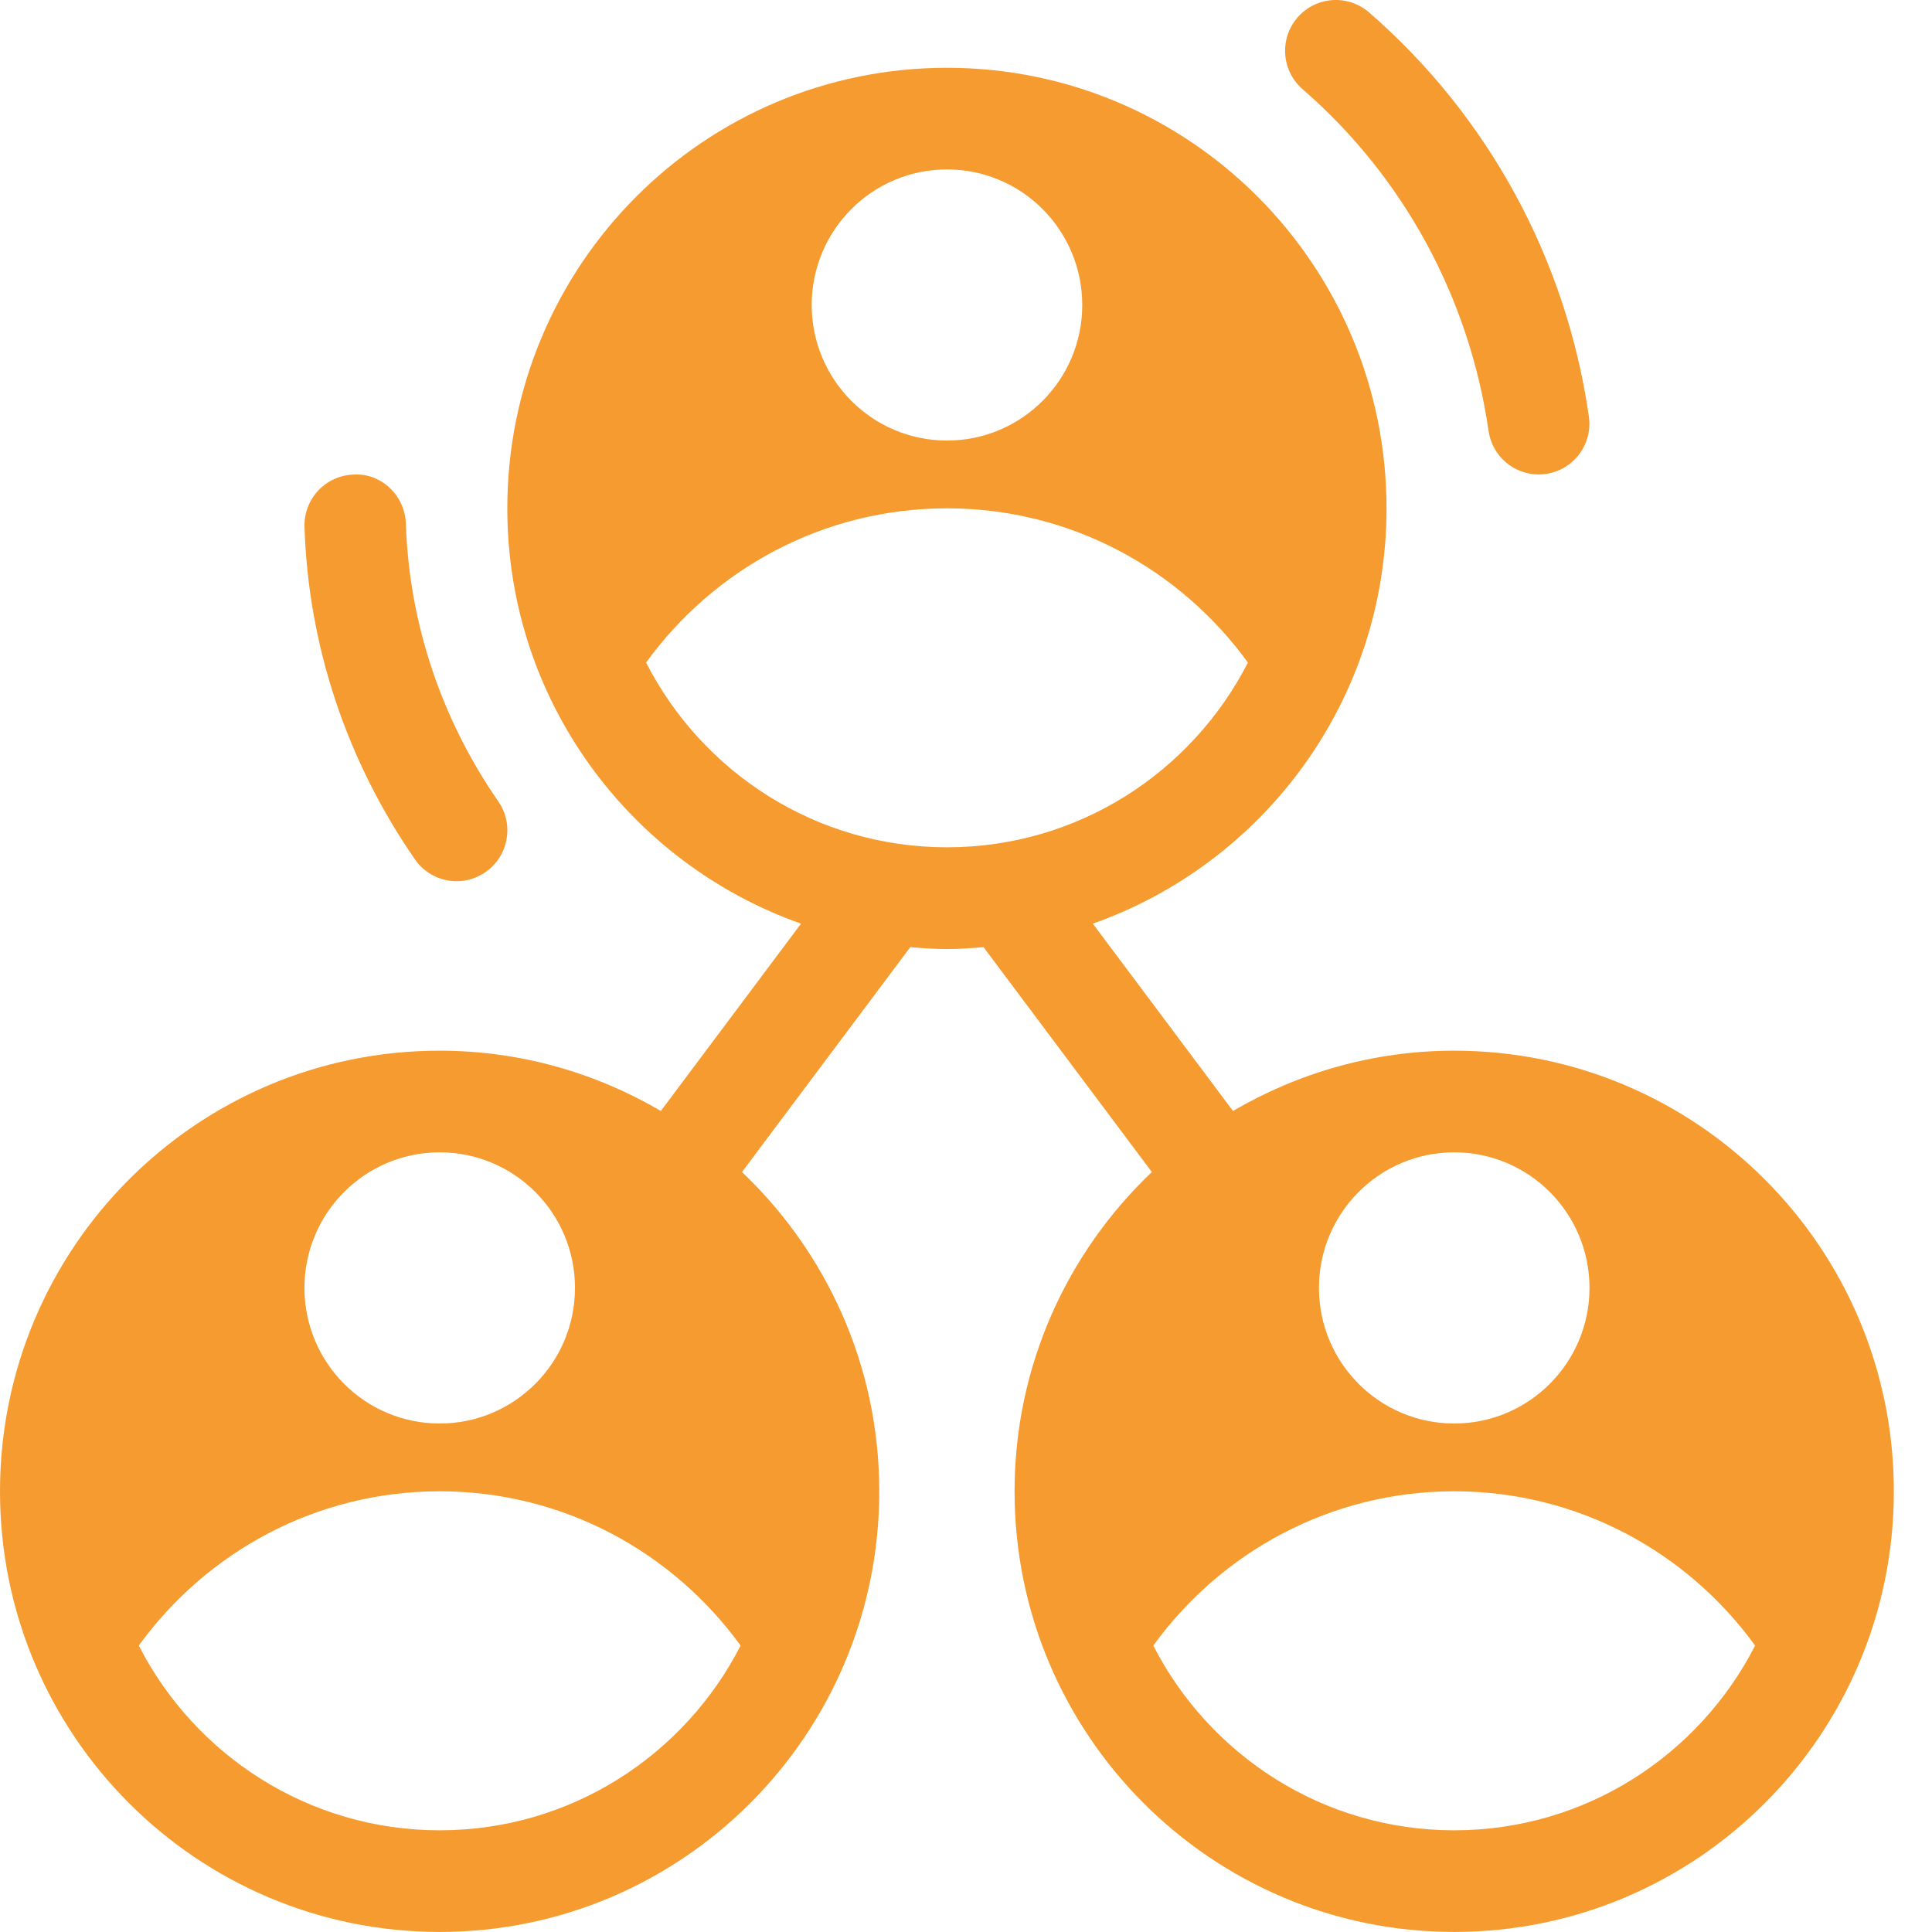
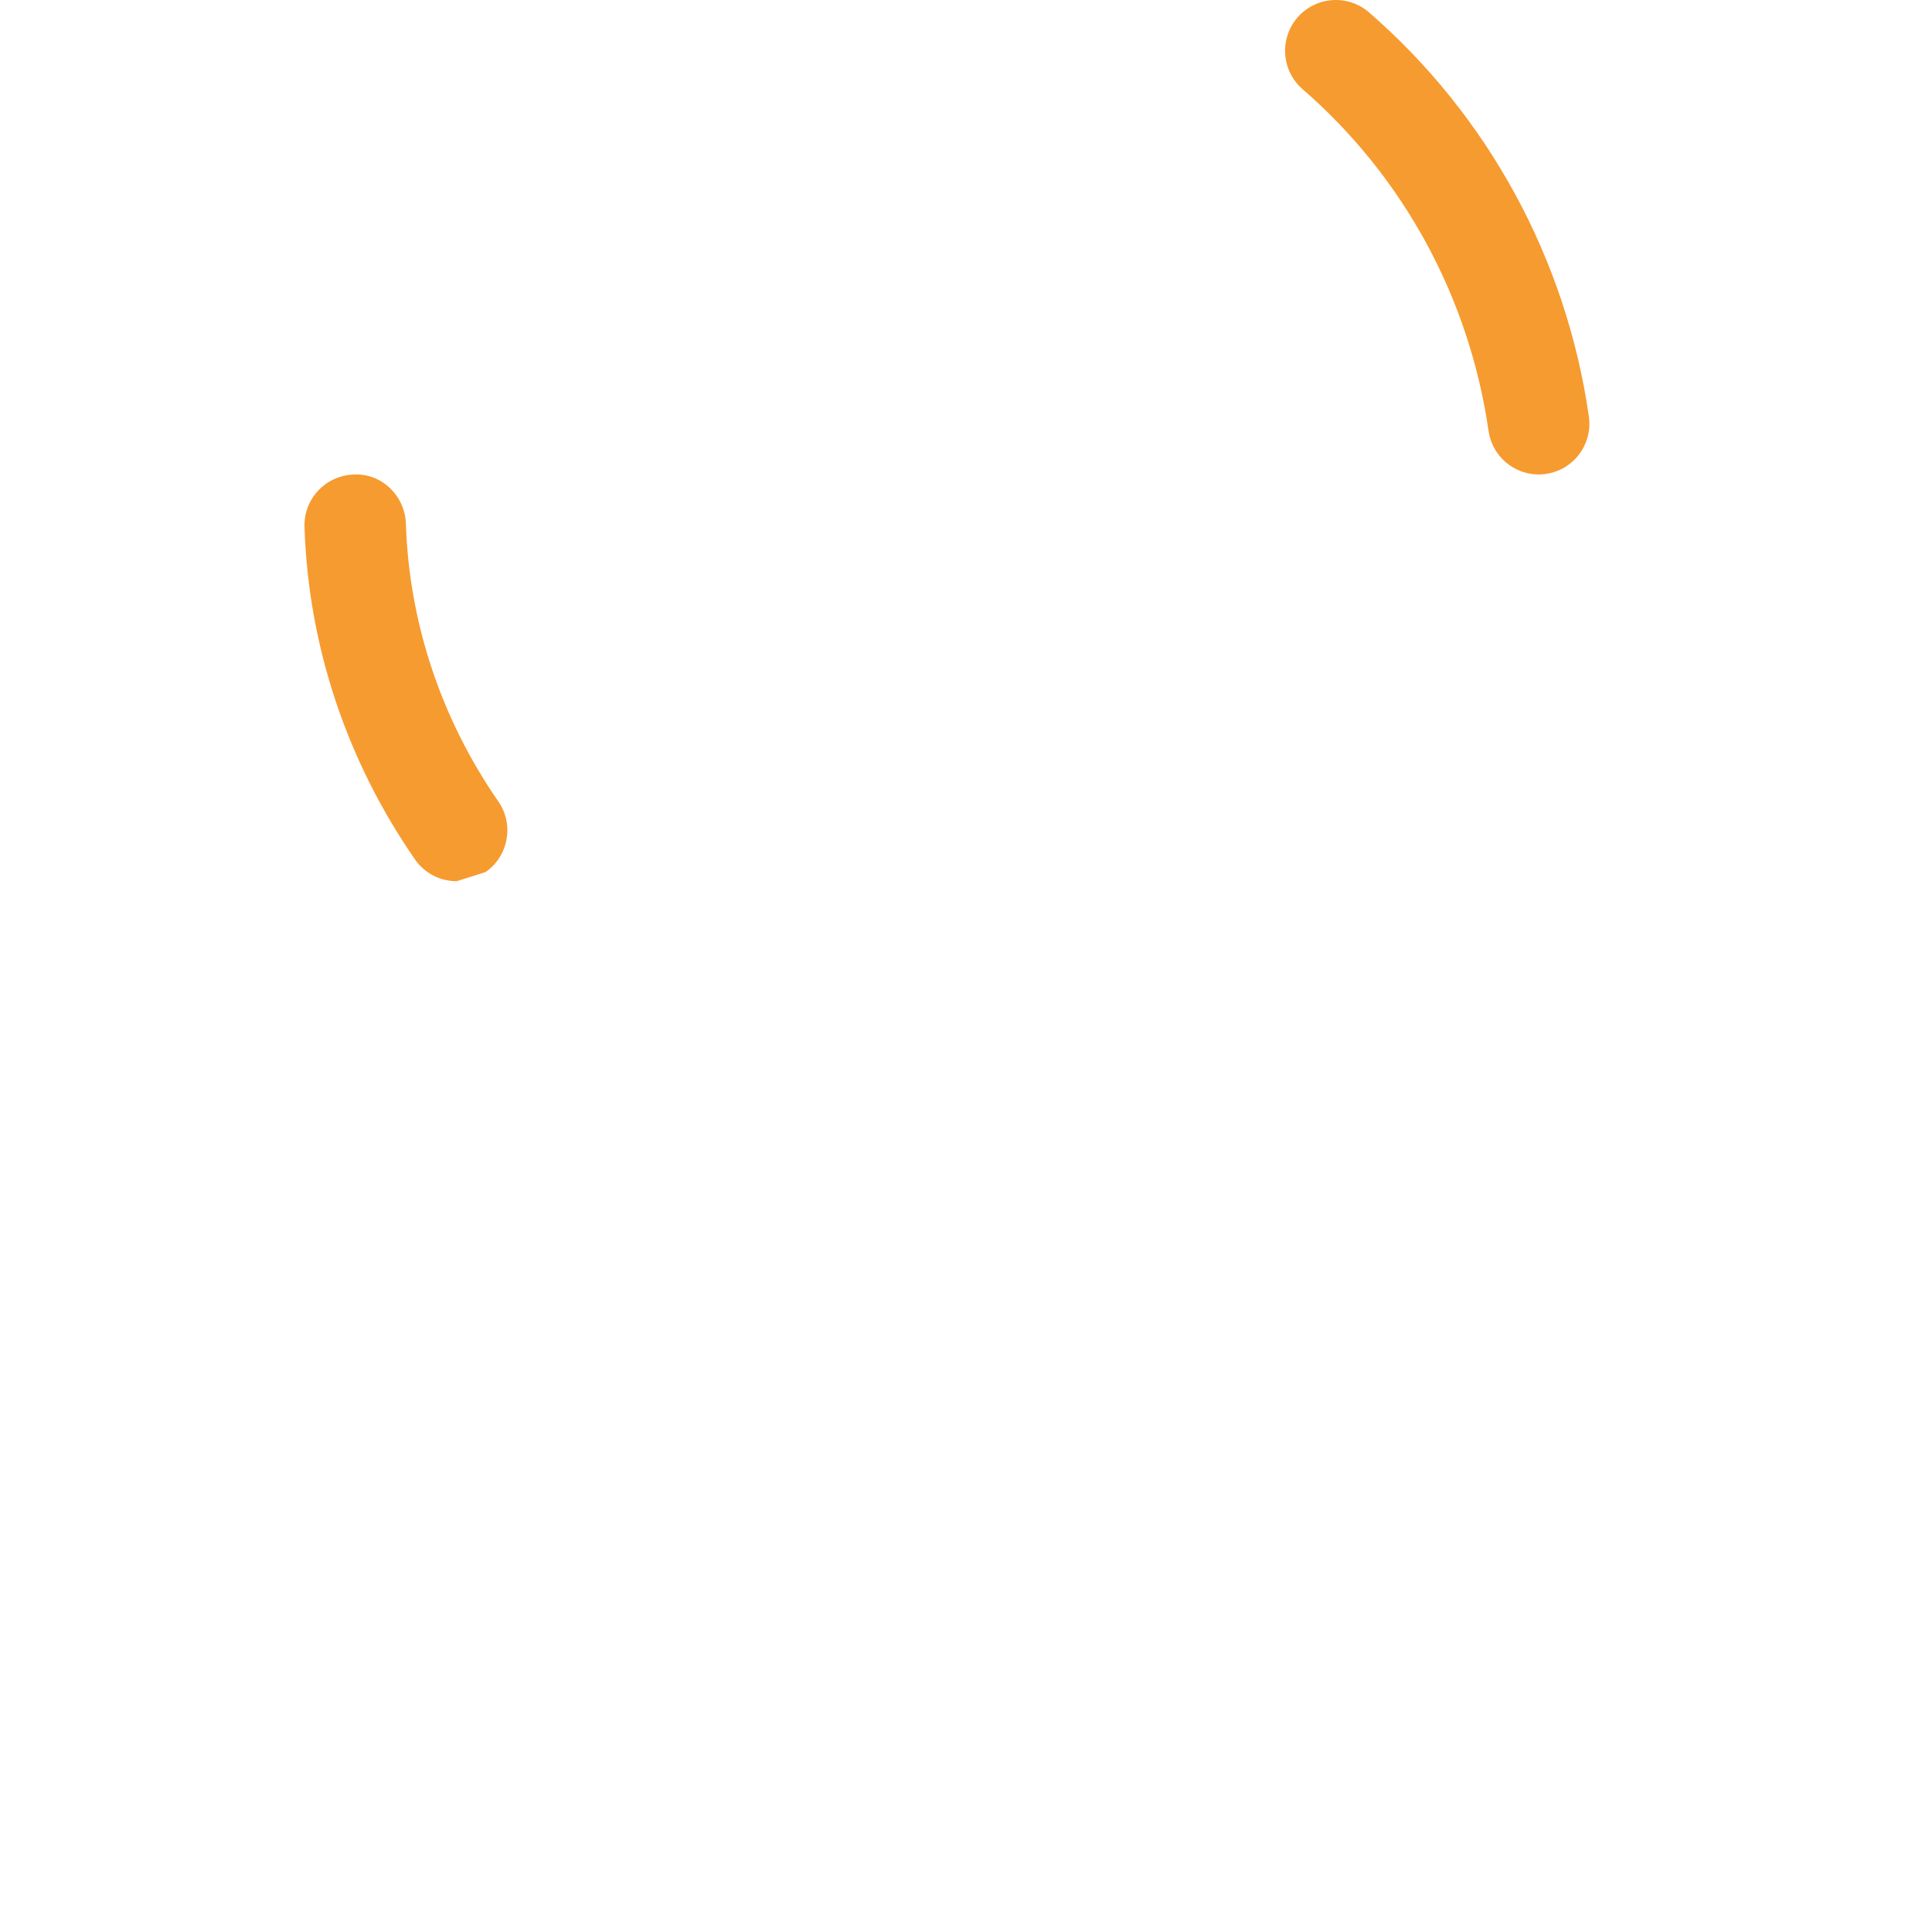
<svg xmlns="http://www.w3.org/2000/svg" width="36" height="36" viewBox="0 0 36 36" fill="none">
-   <path d="M27.097 19.578C25.593 19.578 24.188 19.992 22.975 20.701L20.363 17.211C23.549 16.086 25.836 13.05 25.836 9.473C25.836 4.938 22.169 1.263 17.645 1.263C13.12 1.263 9.453 4.938 9.453 9.473C9.453 13.052 11.74 16.086 14.926 17.211L12.314 20.701C11.103 19.992 9.696 19.578 8.192 19.578C3.667 19.578 0 23.254 0 27.788C0 32.323 3.667 35.999 8.192 35.999C12.716 35.999 16.384 32.323 16.384 27.788C16.384 25.444 15.398 23.335 13.826 21.839L16.962 17.649C17.187 17.668 17.414 17.684 17.645 17.684C17.875 17.684 18.102 17.668 18.327 17.649L21.463 21.839C19.89 23.335 18.905 25.445 18.905 27.788C18.905 32.323 22.573 35.999 27.097 35.999C31.622 35.999 35.289 32.323 35.289 27.788C35.289 23.254 31.622 19.578 27.097 19.578ZM8.193 21.472C9.585 21.472 10.714 22.603 10.714 23.998C10.714 25.394 9.585 26.525 8.193 26.525C6.801 26.525 5.673 25.394 5.673 23.998C5.673 22.603 6.801 21.472 8.193 21.472ZM8.193 34.105C5.747 34.105 3.631 32.704 2.586 30.663C3.846 28.924 5.885 27.788 8.193 27.788C10.501 27.788 12.539 28.924 13.8 30.663C12.756 32.704 10.64 34.105 8.193 34.105ZM17.646 3.157C19.038 3.157 20.166 4.288 20.166 5.683C20.166 7.078 19.038 8.209 17.646 8.209C16.254 8.209 15.125 7.078 15.125 5.683C15.125 4.288 16.254 3.157 17.646 3.157ZM12.039 12.346C13.298 10.607 15.338 9.472 17.646 9.472C19.954 9.472 21.992 10.607 23.253 12.346C22.208 14.388 20.093 15.788 17.646 15.788C15.199 15.788 13.083 14.388 12.039 12.346ZM27.097 21.472C28.489 21.472 29.618 22.603 29.618 23.998C29.618 25.394 28.489 26.525 27.097 26.525C25.705 26.525 24.577 25.394 24.577 23.998C24.577 22.603 25.705 21.472 27.097 21.472ZM27.097 34.105C24.65 34.105 22.535 32.704 21.49 30.663C22.75 28.924 24.789 27.788 27.097 27.788C29.405 27.788 31.444 28.924 32.704 30.663C31.66 32.704 29.544 34.105 27.097 34.105Z" fill="#F69B2F" />
  <path d="M28.672 8.841C28.209 8.841 27.805 8.501 27.737 8.03C27.38 5.552 26.151 3.291 24.273 1.663C23.878 1.321 23.835 0.723 24.176 0.327C24.518 -0.068 25.113 -0.111 25.509 0.23C27.73 2.157 29.187 4.831 29.606 7.759C29.681 8.277 29.323 8.757 28.805 8.831C28.759 8.837 28.715 8.841 28.669 8.841H28.672Z" fill="#F69B2F" />
-   <path d="M8.509 16.42C8.21 16.42 7.915 16.278 7.732 16.013C6.457 14.171 5.745 12.03 5.674 9.82C5.657 9.297 6.066 8.86 6.588 8.843C7.105 8.81 7.546 9.235 7.563 9.758C7.623 11.601 8.218 13.391 9.285 14.933C9.583 15.362 9.476 15.952 9.047 16.25C8.883 16.365 8.694 16.42 8.509 16.42Z" fill="#F69B2F" />
+   <path d="M8.509 16.42C8.21 16.42 7.915 16.278 7.732 16.013C6.457 14.171 5.745 12.03 5.674 9.82C5.657 9.297 6.066 8.86 6.588 8.843C7.105 8.81 7.546 9.235 7.563 9.758C7.623 11.601 8.218 13.391 9.285 14.933C9.583 15.362 9.476 15.952 9.047 16.25Z" fill="#F69B2F" />
</svg>